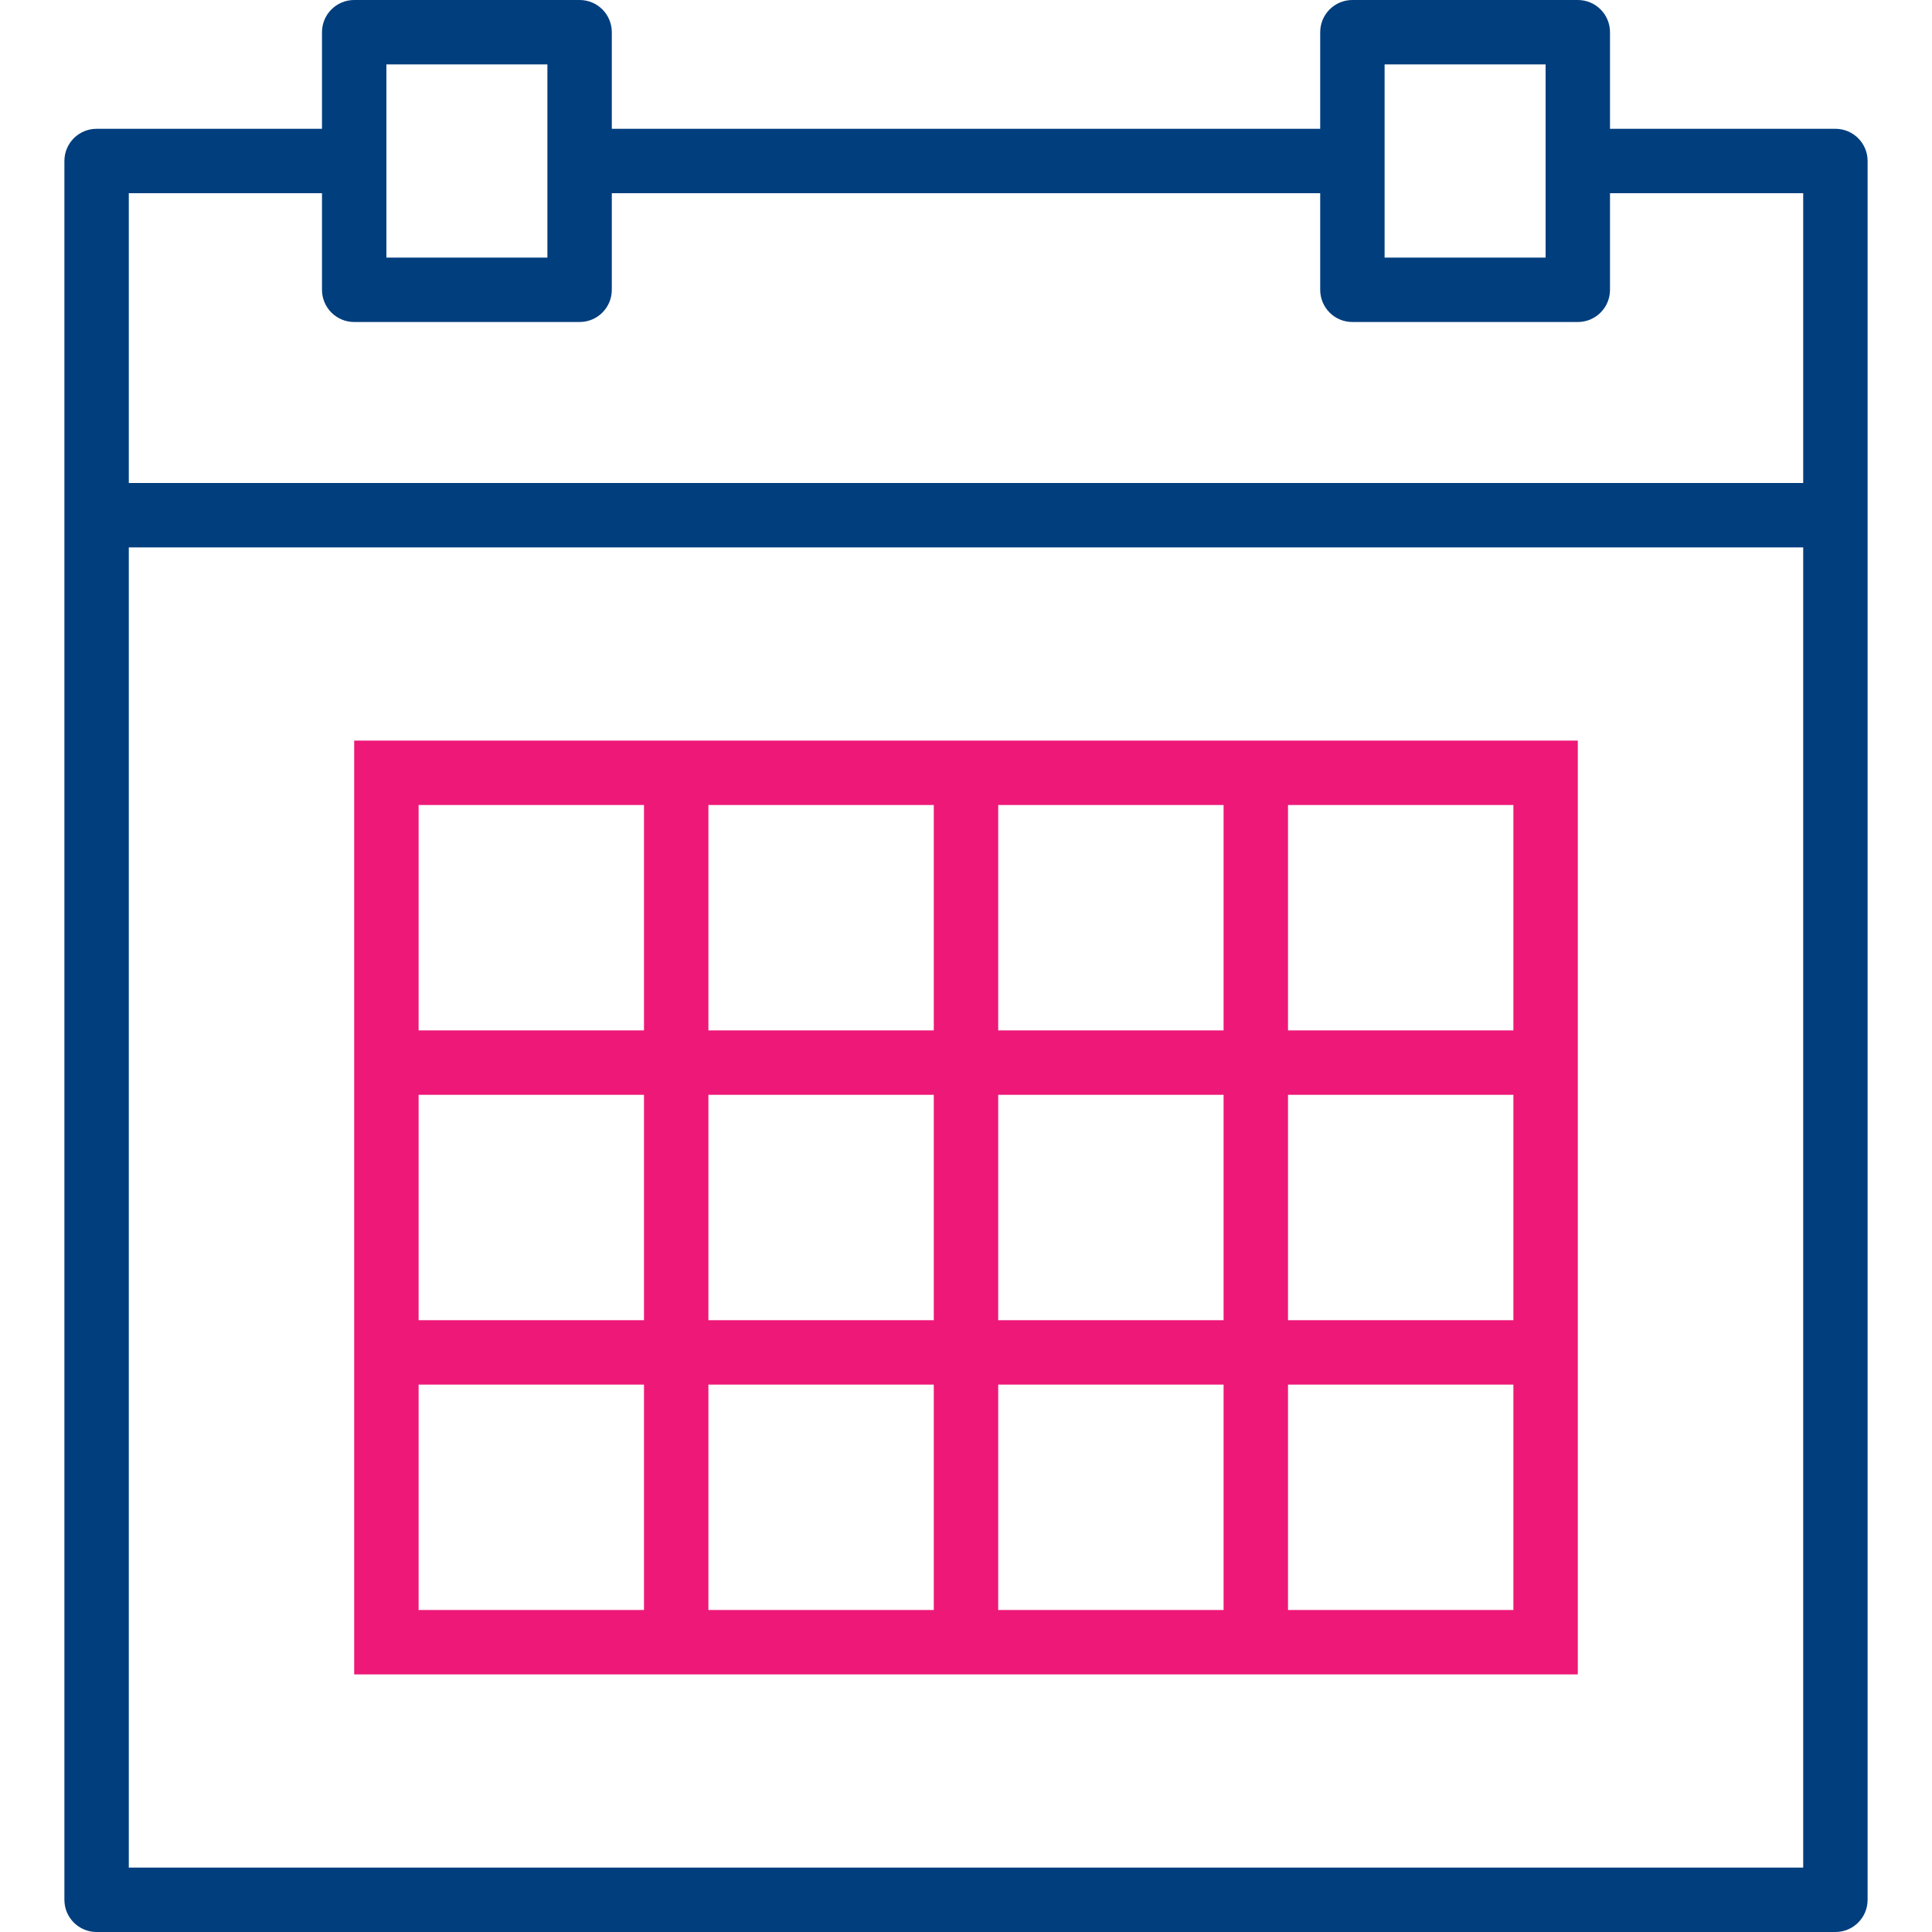
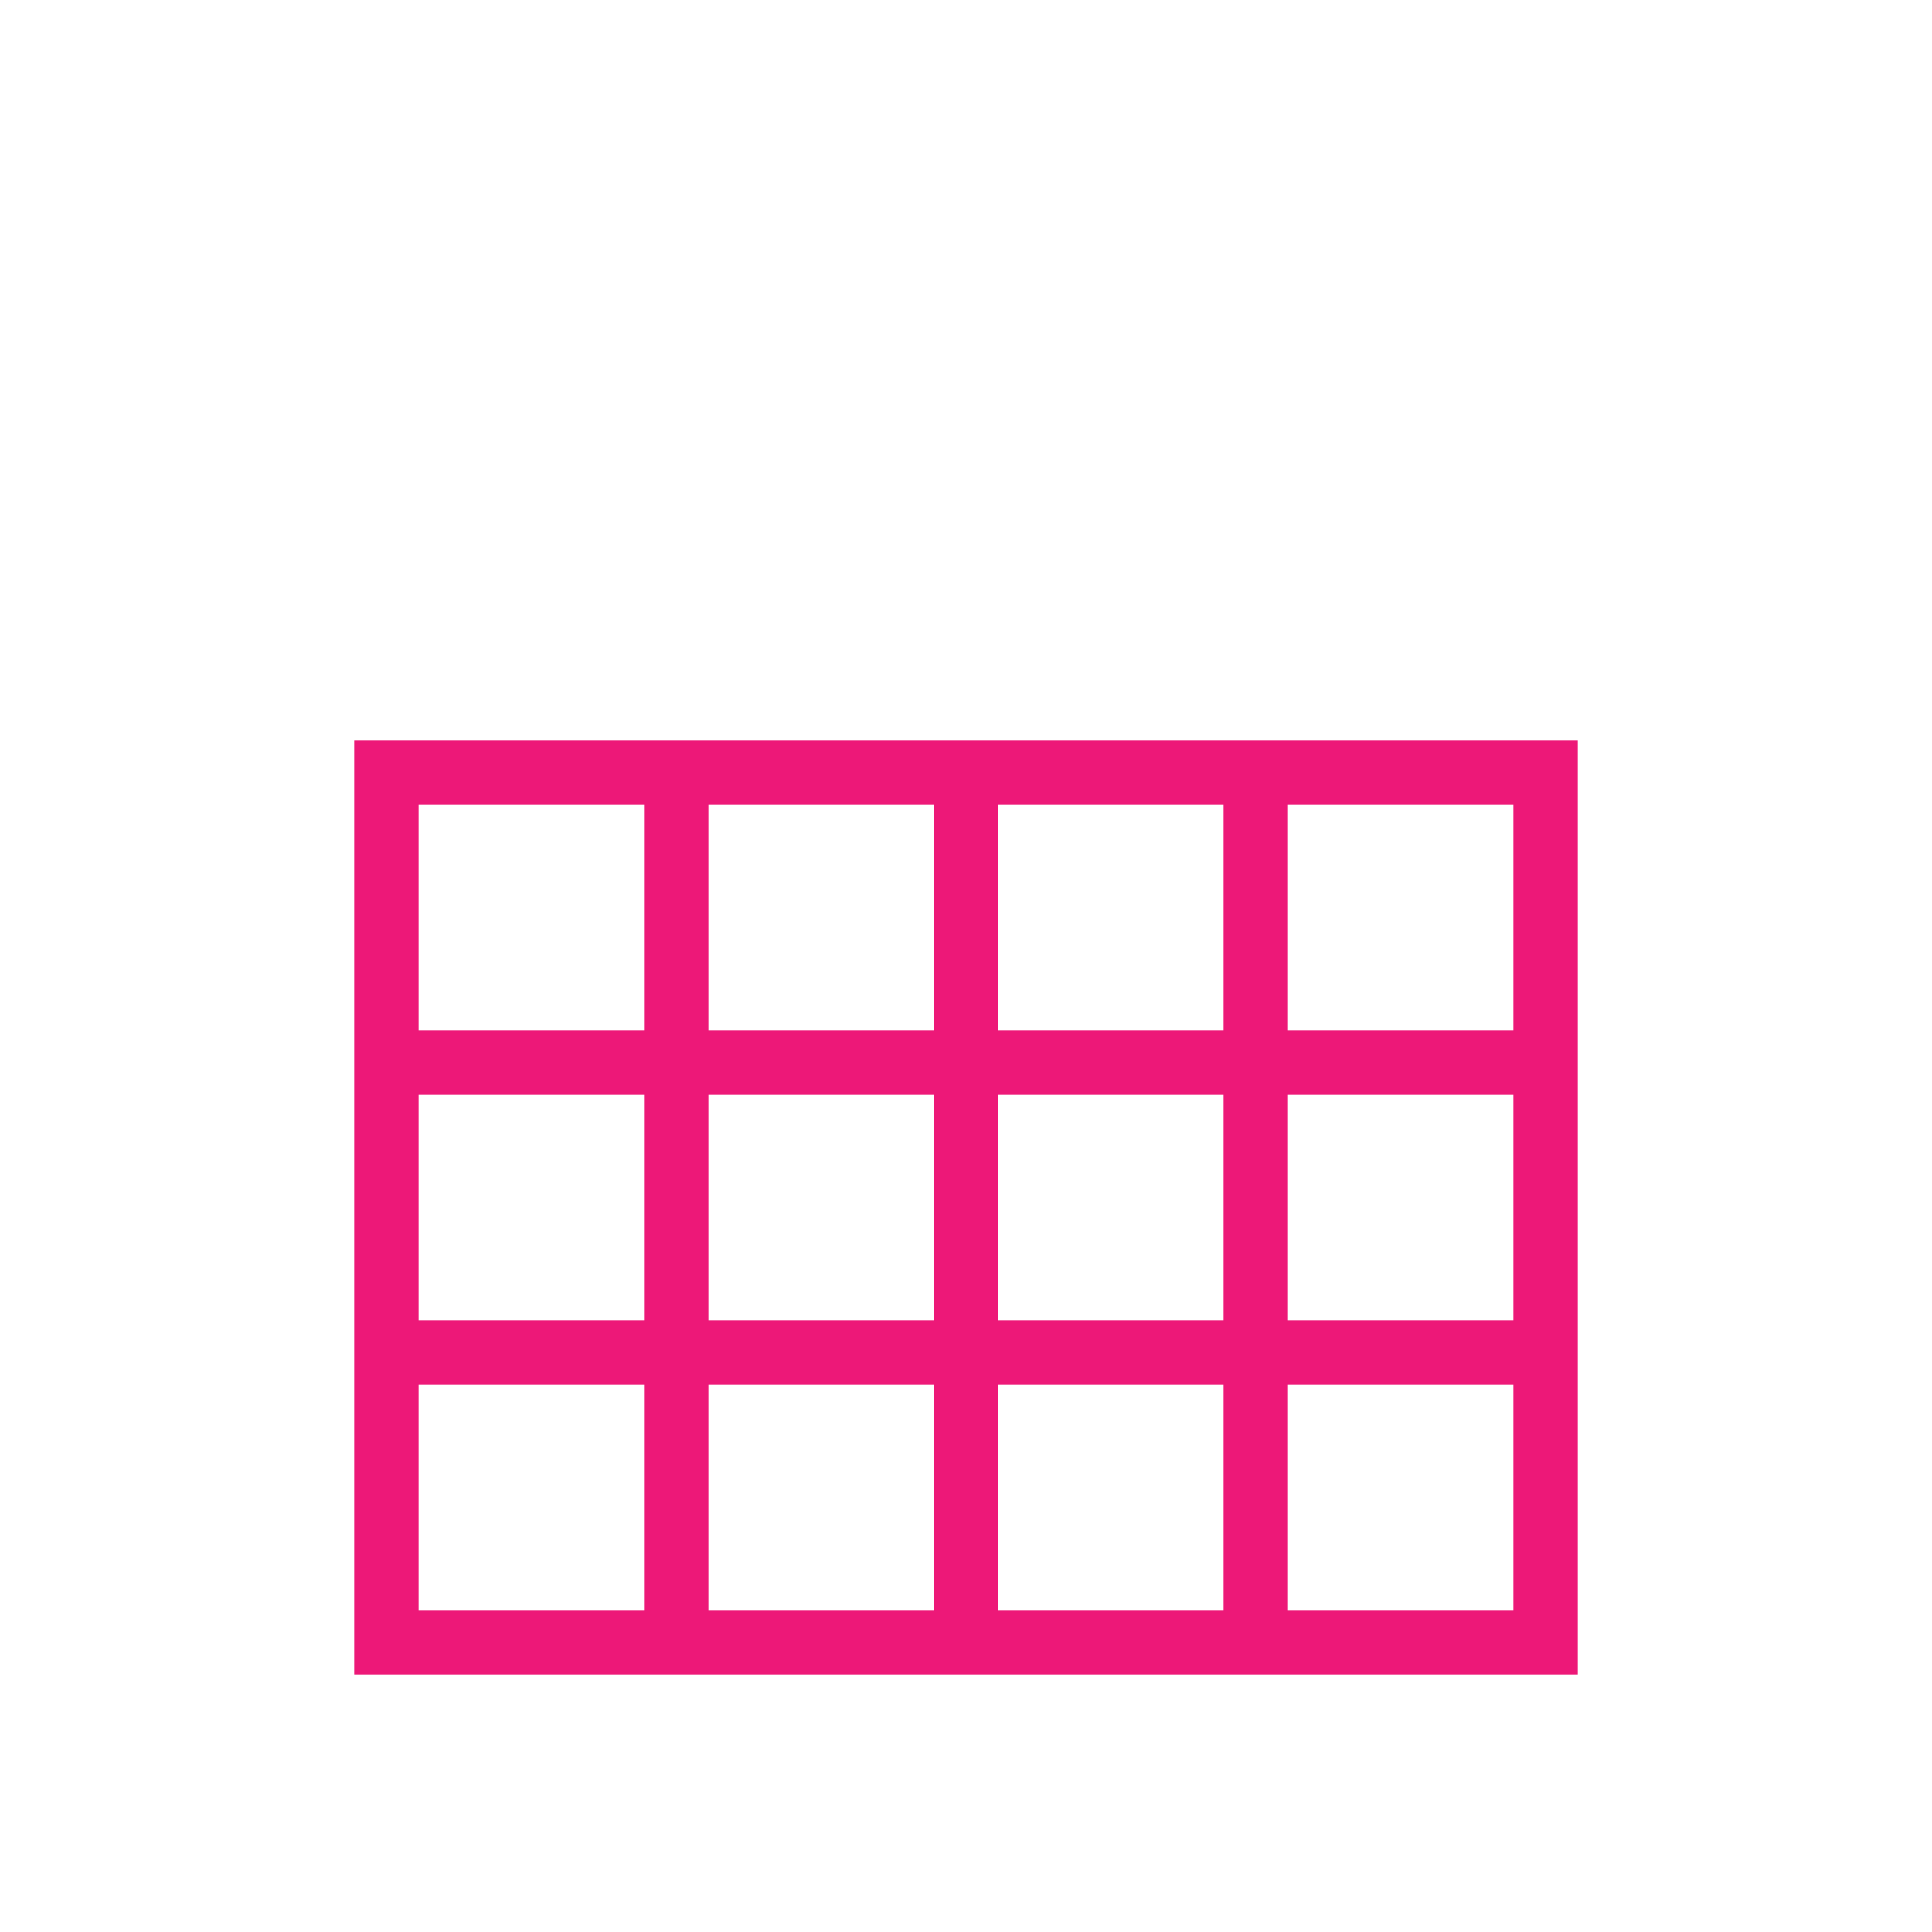
<svg xmlns="http://www.w3.org/2000/svg" width="60" height="60" viewBox="0 0 60 60" fill="none">
-   <path d="M57 4H50V1C50 0.447 49.553 0 49 0H42C41.447 0 41 0.447 41 1V4H19V1C19 0.447 18.553 0 18 0H11C10.447 0 10 0.447 10 1V4H3C2.447 4 2 4.447 2 5V16V59C2 59.553 2.447 60 3 60H57C57.553 60 58 59.553 58 59V16V5C58 4.447 57.553 4 57 4ZM43 2H48V5V8H43V5V2ZM12 2H17V5V8H12V5V2ZM4 6H10V9C10 9.553 10.447 10 11 10H18C18.553 10 19 9.553 19 9V6H41V9C41 9.553 41.447 10 42 10H49C49.553 10 50 9.553 50 9V6H56V15H4V6ZM4 58V17H56V58H4Z" fill="#003E7E" />
  <path d="M38 23H31H29H22H20H11V32V34V41V43V52H20H22H29H31H38H40H49V43V41V34V32V23H40H38ZM31 25H38V32H31V25ZM38 41H31V34H38V41ZM22 34H29V41H22V34ZM22 25H29V32H22V25ZM13 25H20V32H13V25ZM13 34H20V41H13V34ZM20 50H13V43H20V50ZM29 50H22V43H29V50ZM38 50H31V43H38V50ZM47 50H40V43H47V50ZM47 41H40V34H47V41ZM47 25V32H40V25H47Z" fill="#ED1878" />
</svg>